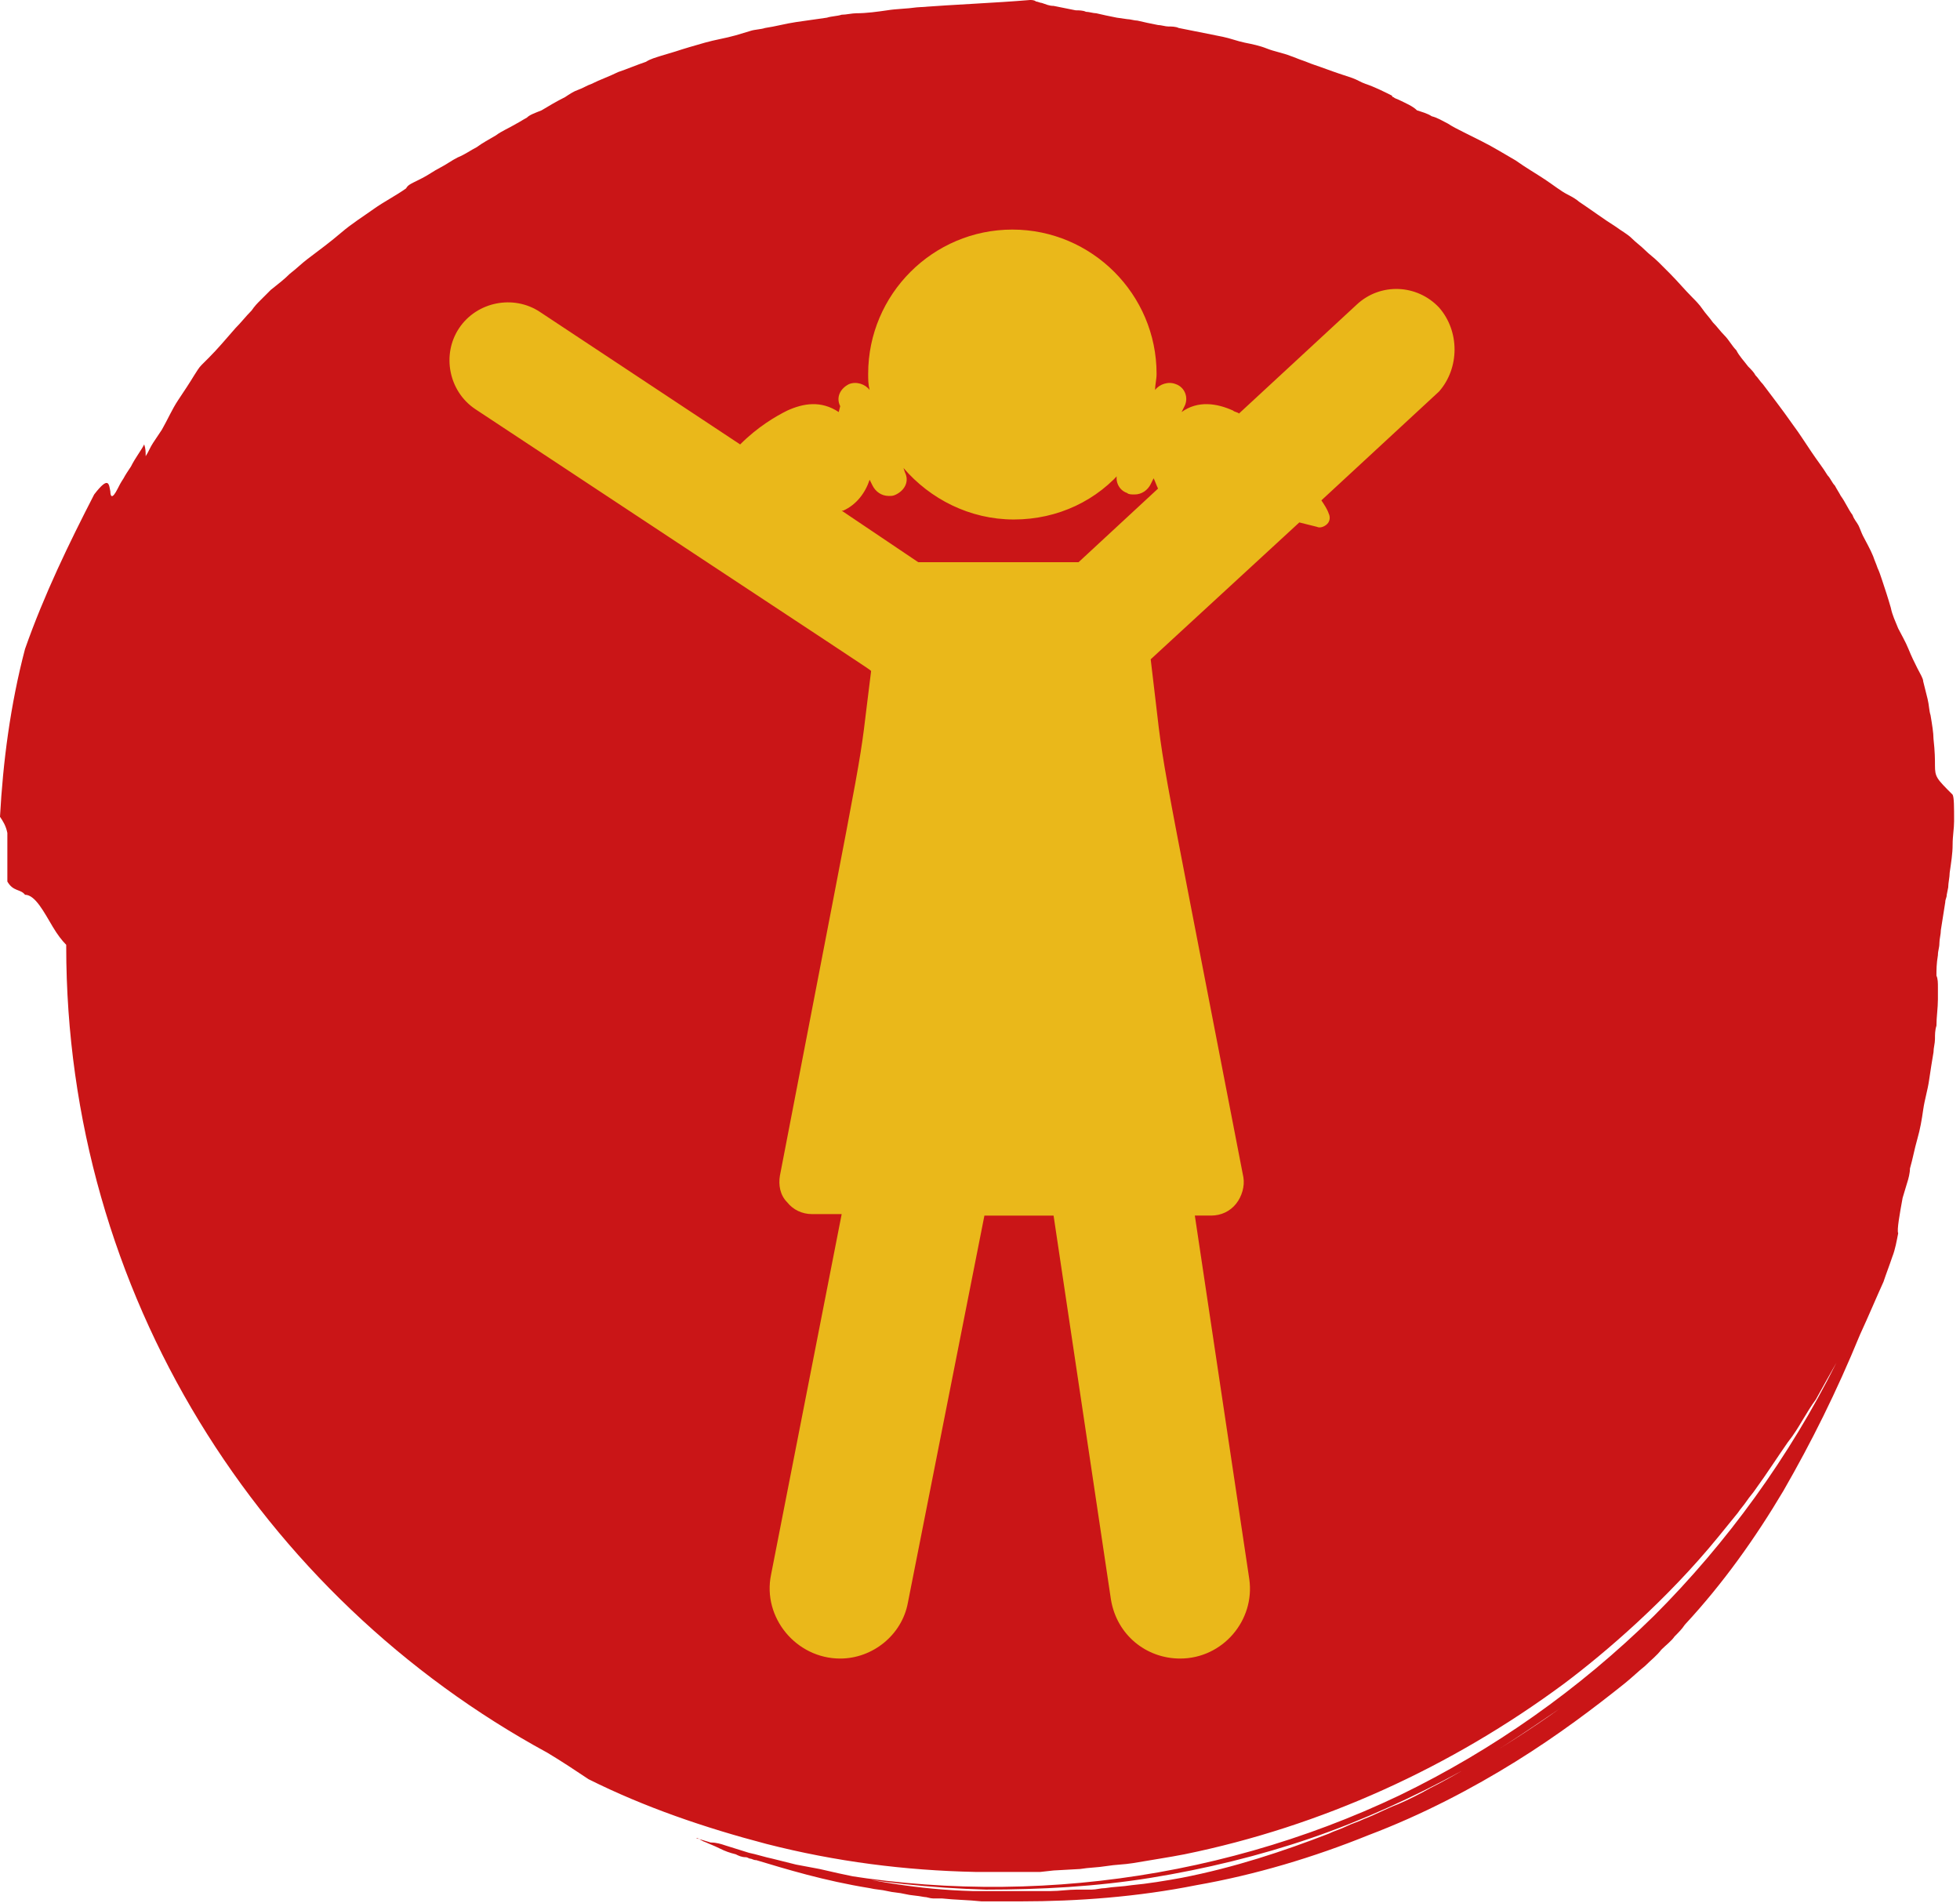
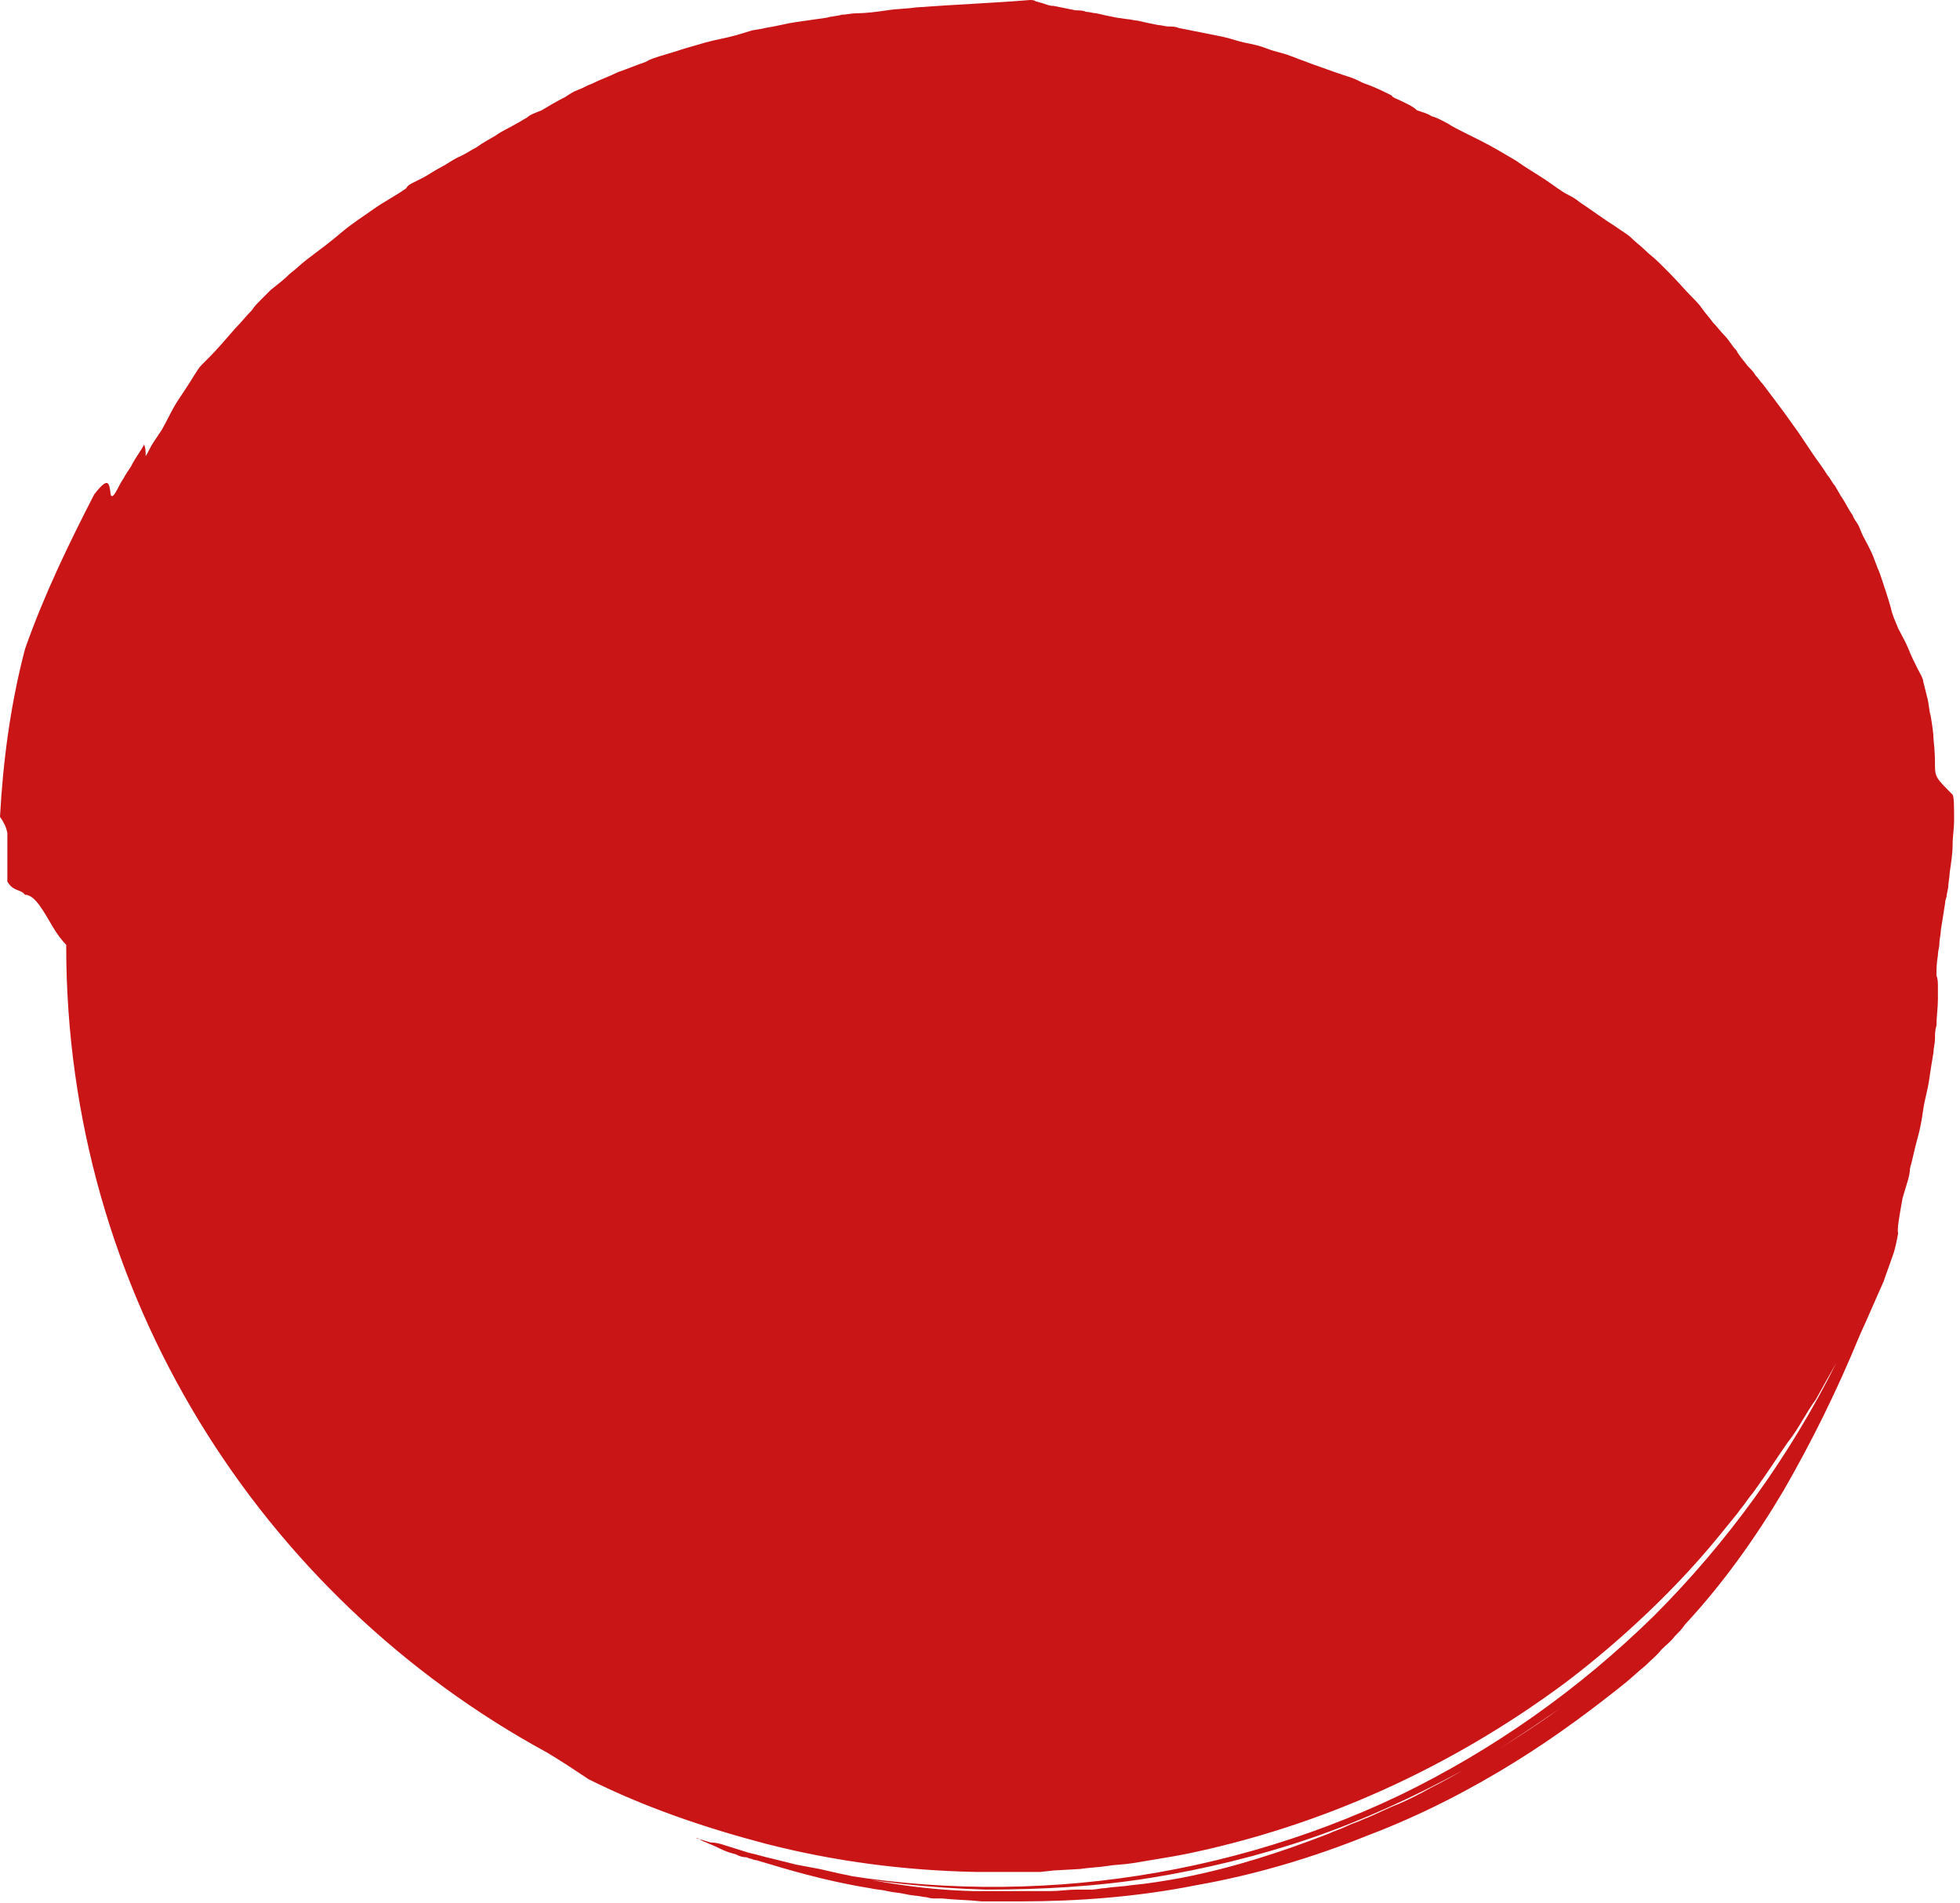
<svg xmlns="http://www.w3.org/2000/svg" viewBox="0 0 133.2 129.3">
  <path d="M.5 56.6v3.3c.4.7.9.5 1.2.9.7 0 1.3 1.2 1.9 2.2.3.5.6.9.9 1.2v.1c0 23.6 13.2 44.2 32.7 54.8 1 .6 1.9 1.2 2.8 1.8 3.8 1.9 7.9 3.3 12.1 4.4 4.7 1.2 9.4 1.8 14.2 1.9h4.4l.9-.1 1.8-.1c.6-.1 1.2-.1 1.8-.2.6-.1 1.2-.1 1.8-.2l1.8-.3c.6-.1 1.2-.2 1.7-.3 9.3-1.9 18.1-5.9 25.8-11.6 2.8-2.1 7-5.7 10.5-10 .4-.5.9-1.1 1.3-1.6.2-.3.4-.5.6-.8.2-.3.4-.5.6-.8.8-1.1 1.5-2.2 2.2-3.2.4-.5.7-1 1-1.5.3-.5.6-1 .9-1.4.5-.9 1-1.8 1.4-2.5-3.2 6.4-7.4 12.2-12.4 17.2-5.1 5-10.9 9.1-17.3 12.2-12.8 6.1-27.6 7.8-41.4 4.7.7.2 1.5.4 2.2.5 3.7.7 7.4 1.1 11.1 1.2 3.7 0 7.5-.2 11.2-.8 3.7-.6 7.4-1.5 10.9-2.7 3.5-1.2 7-2.8 10.3-4.6 2.2-1.2 4.4-2.7 6.6-4.2-2.1 1.5-4.3 2.9-6.6 4.2-.7.4-1.4.8-2.2 1.2-.7.4-1.5.8-2.2 1.1-.8.3-1.5.7-2.3 1-.4.2-.8.3-1.2.5-.4.2-.8.3-1.2.5-3.1 1.2-6.4 2.3-10 3-1.1.2-2.3.4-3.4.5-.6.1-1.2.1-1.8.2-.3 0-.6.1-.9.1h-1c-.6 0-1.2.1-1.8.1h-5.3c-3.7-.1-7-.7-10.4-1.5-.5-.1-1.1-.2-1.6-.3l-1.6-.4c-.5-.1-1.1-.3-1.6-.4l-1.6-.5c-.3-.1-.6-.2-1-.2-.3-.1-.7-.2-1-.3h.1c.2.1.3.2.6.3.2.1.5.2.9.4s.7.3 1.1.4c.2.1.4.2.7.2.1 0 .2.1.3.1.1 0 .2.1.4.1 2 .6 4.6 1.4 7.7 1.9.4.1.8.1 1.2.2s.8.1 1.2.2c.4.1.8.1 1.3.2.2 0 .4.1.6.1h.6c.9.1 1.8.1 2.7.2H69.4c3.8 0 7.9-.3 11.9-1.1 4-.7 8-1.9 11.7-3.4 3.7-1.4 7.1-3.2 10-5 2.9-1.8 5.4-3.7 7.4-5.3.5-.4.9-.8 1.4-1.2.4-.4.8-.7 1.1-1.1.3-.3.7-.6.9-.9.3-.3.5-.5.7-.8 2.6-2.8 4.8-5.9 6.7-9.1 1.9-3.3 3.6-6.7 5.2-10.6.6-1.3 1.1-2.5 1.6-3.6.2-.6.4-1.1.6-1.7.2-.5.3-1.1.4-1.6-.1-.2.1-1.3.3-2.4l.3-1c.1-.3.2-.7.2-1 .2-.7.3-1.3.5-2s.3-1.3.4-2c.1-.7.3-1.3.4-2 .1-.7.2-1.3.3-1.9 0-.3.1-.6.1-.9 0-.3 0-.6.1-.9 0-.6.1-1.2.1-1.8v-.4-.4c0-.3 0-.6-.1-.8 0-.4 0-.8.1-1.4 0-.3.1-.5.1-.8 0-.3.1-.6.1-.9.1-.6.2-1.3.3-1.9 0-.2.1-.3.1-.5l.1-.5c0-.3.1-.7.1-1 .1-.7.2-1.3.2-1.9 0-.6.1-1.1.1-1.6 0-1 0-1.6-.1-1.8-1.1-1.1-1.2-1.2-1.2-2 0-.4 0-.9-.1-1.8 0-.4-.1-1-.2-1.6-.1-.3-.1-.7-.2-1.1l-.3-1.2c0-.2-.2-.5-.4-.9s-.4-.8-.6-1.3c-.2-.5-.5-1-.7-1.4-.2-.5-.4-.9-.5-1.4-.2-.7-.4-1.3-.6-1.9-.1-.3-.2-.6-.3-.8-.1-.3-.2-.5-.3-.8-.2-.5-.5-1-.7-1.4-.1-.2-.2-.5-.3-.7-.1-.2-.3-.4-.4-.7-.3-.4-.5-.9-.8-1.3-.1-.2-.3-.5-.4-.7-.2-.2-.3-.5-.5-.7-.3-.5-.7-1-1.1-1.6l-.6-.9c-.2-.3-.4-.6-.7-1-.7-1-1.4-1.9-2-2.7-.2-.2-.3-.4-.5-.6-.1-.2-.3-.4-.5-.6-.3-.4-.6-.7-.8-1.1-.3-.3-.5-.7-.8-1-.3-.3-.5-.6-.8-.9-.2-.3-.5-.6-.7-.9-.2-.3-.5-.6-.7-.8-.5-.5-1-1.1-1.5-1.6l-.4-.4-.4-.4c-.3-.3-.6-.5-.9-.8-.3-.3-.6-.5-.9-.8-.3-.3-.7-.5-1.1-.8-.8-.5-1.6-1.1-2.5-1.7-.1-.1-.4-.3-.8-.5s-.9-.6-1.5-1-1.3-.8-2-1.3c-.7-.4-1.5-.9-2.3-1.3L99.5 9c-.4-.2-.8-.4-1.1-.6-.4-.2-.7-.4-1.1-.5-.3-.2-.7-.3-1-.4-.3-.3-.8-.5-1.2-.7-.2-.1-.3-.1-.4-.2-.1 0-.1-.1-.1-.1-.6-.3-1.2-.6-1.8-.8-.3-.1-.6-.3-.9-.4L91 5c-.6-.2-1.1-.4-1.7-.6-.3-.1-.5-.2-.8-.3-.3-.1-.5-.2-.8-.3-.5-.2-1.1-.3-1.6-.5s-1-.3-1.5-.4c-.5-.1-1-.3-1.5-.4l-1.5-.3-1.5-.3c-.2-.1-.5-.1-.7-.1-.2 0-.5-.1-.7-.1-.5-.1-1-.2-1.4-.3-.2 0-.5-.1-.7-.1l-.7-.1c-.5-.1-1-.2-1.4-.3-.2 0-.5-.1-.7-.1-.2-.1-.5-.1-.7-.1L71.6.4c-.3 0-.5-.1-.8-.2-.1 0-.3-.1-.4-.1-.1-.1-.3-.1-.4-.1-2.4.2-5 .3-7.7.5-.7.1-1.4.1-2 .2-.7.1-1.4.2-2.1.2-.3 0-.7.1-1 .1-.3.1-.7.1-1 .2l-2.1.3c-.7.1-1.4.3-2.1.4-.3.1-.7.1-1 .2l-1 .3c-.7.2-1.4.3-2.1.5-.7.2-1.4.4-2 .6-.3.1-.7.2-1 .3-.3.1-.7.2-1 .4-.6.2-1.3.5-1.9.7-.6.3-1.2.5-1.8.8-.3.1-.6.3-.9.4-.3.1-.6.3-.9.5-.6.3-1.1.6-1.6.9-.5.2-.8.3-1 .5-.2.1-.5.3-.7.4-.5.3-1 .5-1.4.8-.5.3-.9.5-1.3.8-.4.2-.8.5-1.3.7-.4.2-.8.5-1.2.7-.4.2-.8.5-1.2.7l-.6.3c-.2.1-.4.2-.5.4-.7.5-1.5.9-2.2 1.4-.7.5-1.5 1-2.2 1.6-.7.6-1.5 1.2-2.3 1.8-.4.3-.8.7-1.2 1-.4.4-.8.7-1.3 1.1l-.7.7c-.2.2-.4.4-.6.7-.4.4-.7.8-1.1 1.2-.7.8-1.2 1.4-1.8 2l-.5.5c-.2.2-.3.4-.5.7-.3.5-.7 1.1-1.1 1.7-.4.6-.7 1.3-1.1 2l-.6.9c-.2.3-.3.6-.5.9 0-.3 0-.5-.1-.8-.2.4-.6.9-.9 1.5-.2.3-.4.6-.5.8-.2.3-.3.5-.4.7-.4.8-.5.5-.5.2-.1-.5-.1-1.1-1.1.2-1.7 3.3-3.4 6.8-4.7 10.5C.7 47.9.2 51.8 0 55.5c.2.3.4.6.5 1.1z" fill="#ca1517" />
-   <path d="M73.3 38.2H62.4l-5.2-3.5h.1c.9-.4 1.5-1.2 1.8-2.1l.2.4c.2.4.6.7 1.1.7.2 0 .3 0 .5-.1.6-.3.9-.9.6-1.5l-.1-.3c1.8 2.1 4.5 3.5 7.5 3.5s5.7-1.3 7.5-3.5l-.4.2c-.3.6 0 1.3.6 1.5.1.1.3.1.5.1.5 0 .9-.3 1.1-.7l.2-.4c.1.2.2.5.3.7l-5.4 5zm24.5-17.3c-1.5-1.6-4-1.7-5.6-.2l-8 7.4c-.1-.1-.3-.1-.4-.2-1.1-.5-2.4-.7-3.5.1l.2-.4c.3-.6 0-1.3-.6-1.5-.5-.2-1.1 0-1.4.4 0-.4.1-.7.1-1.1 0-5.4-4.4-9.8-9.8-9.8S59 20 59 25.4c0 .4 0 .7.1 1.1-.3-.4-.9-.6-1.4-.4-.6.3-.9.9-.6 1.5l-.1.4c-1.2-.8-2.4-.6-3.5-.1-.8.4-2 1.1-3.2 2.3l-13.6-9c-1.8-1.2-4.3-.7-5.5 1.1-1.2 1.8-.7 4.3 1.1 5.5C60.6 46.5 59 45.4 59.2 45.6c-1 7.8.2 1.1-6.2 34.3-.1.6 0 1.3.5 1.8.4.5 1 .8 1.7.8h2L52.4 107c-.6 2.9 1.7 5.7 4.7 5.7 2.2 0 4.2-1.6 4.6-3.8l5.2-26.3h4.7l3.9 26.1c.4 2.4 2.4 4 4.7 4 2.9 0 5.1-2.6 4.7-5.4l-3.7-24.7h1.1c.7 0 1.3-.3 1.7-.8.4-.5.6-1.2.5-1.8-6.4-33.1-5.2-26.2-6.3-35.2l10.1-9.3 1.2.3c.2.1.5 0 .7-.2.2-.2.2-.5.1-.7-.1-.3-.3-.6-.5-.9l8-7.4c1.4-1.6 1.4-4.1 0-5.7" fill="#eab81a" />
</svg>